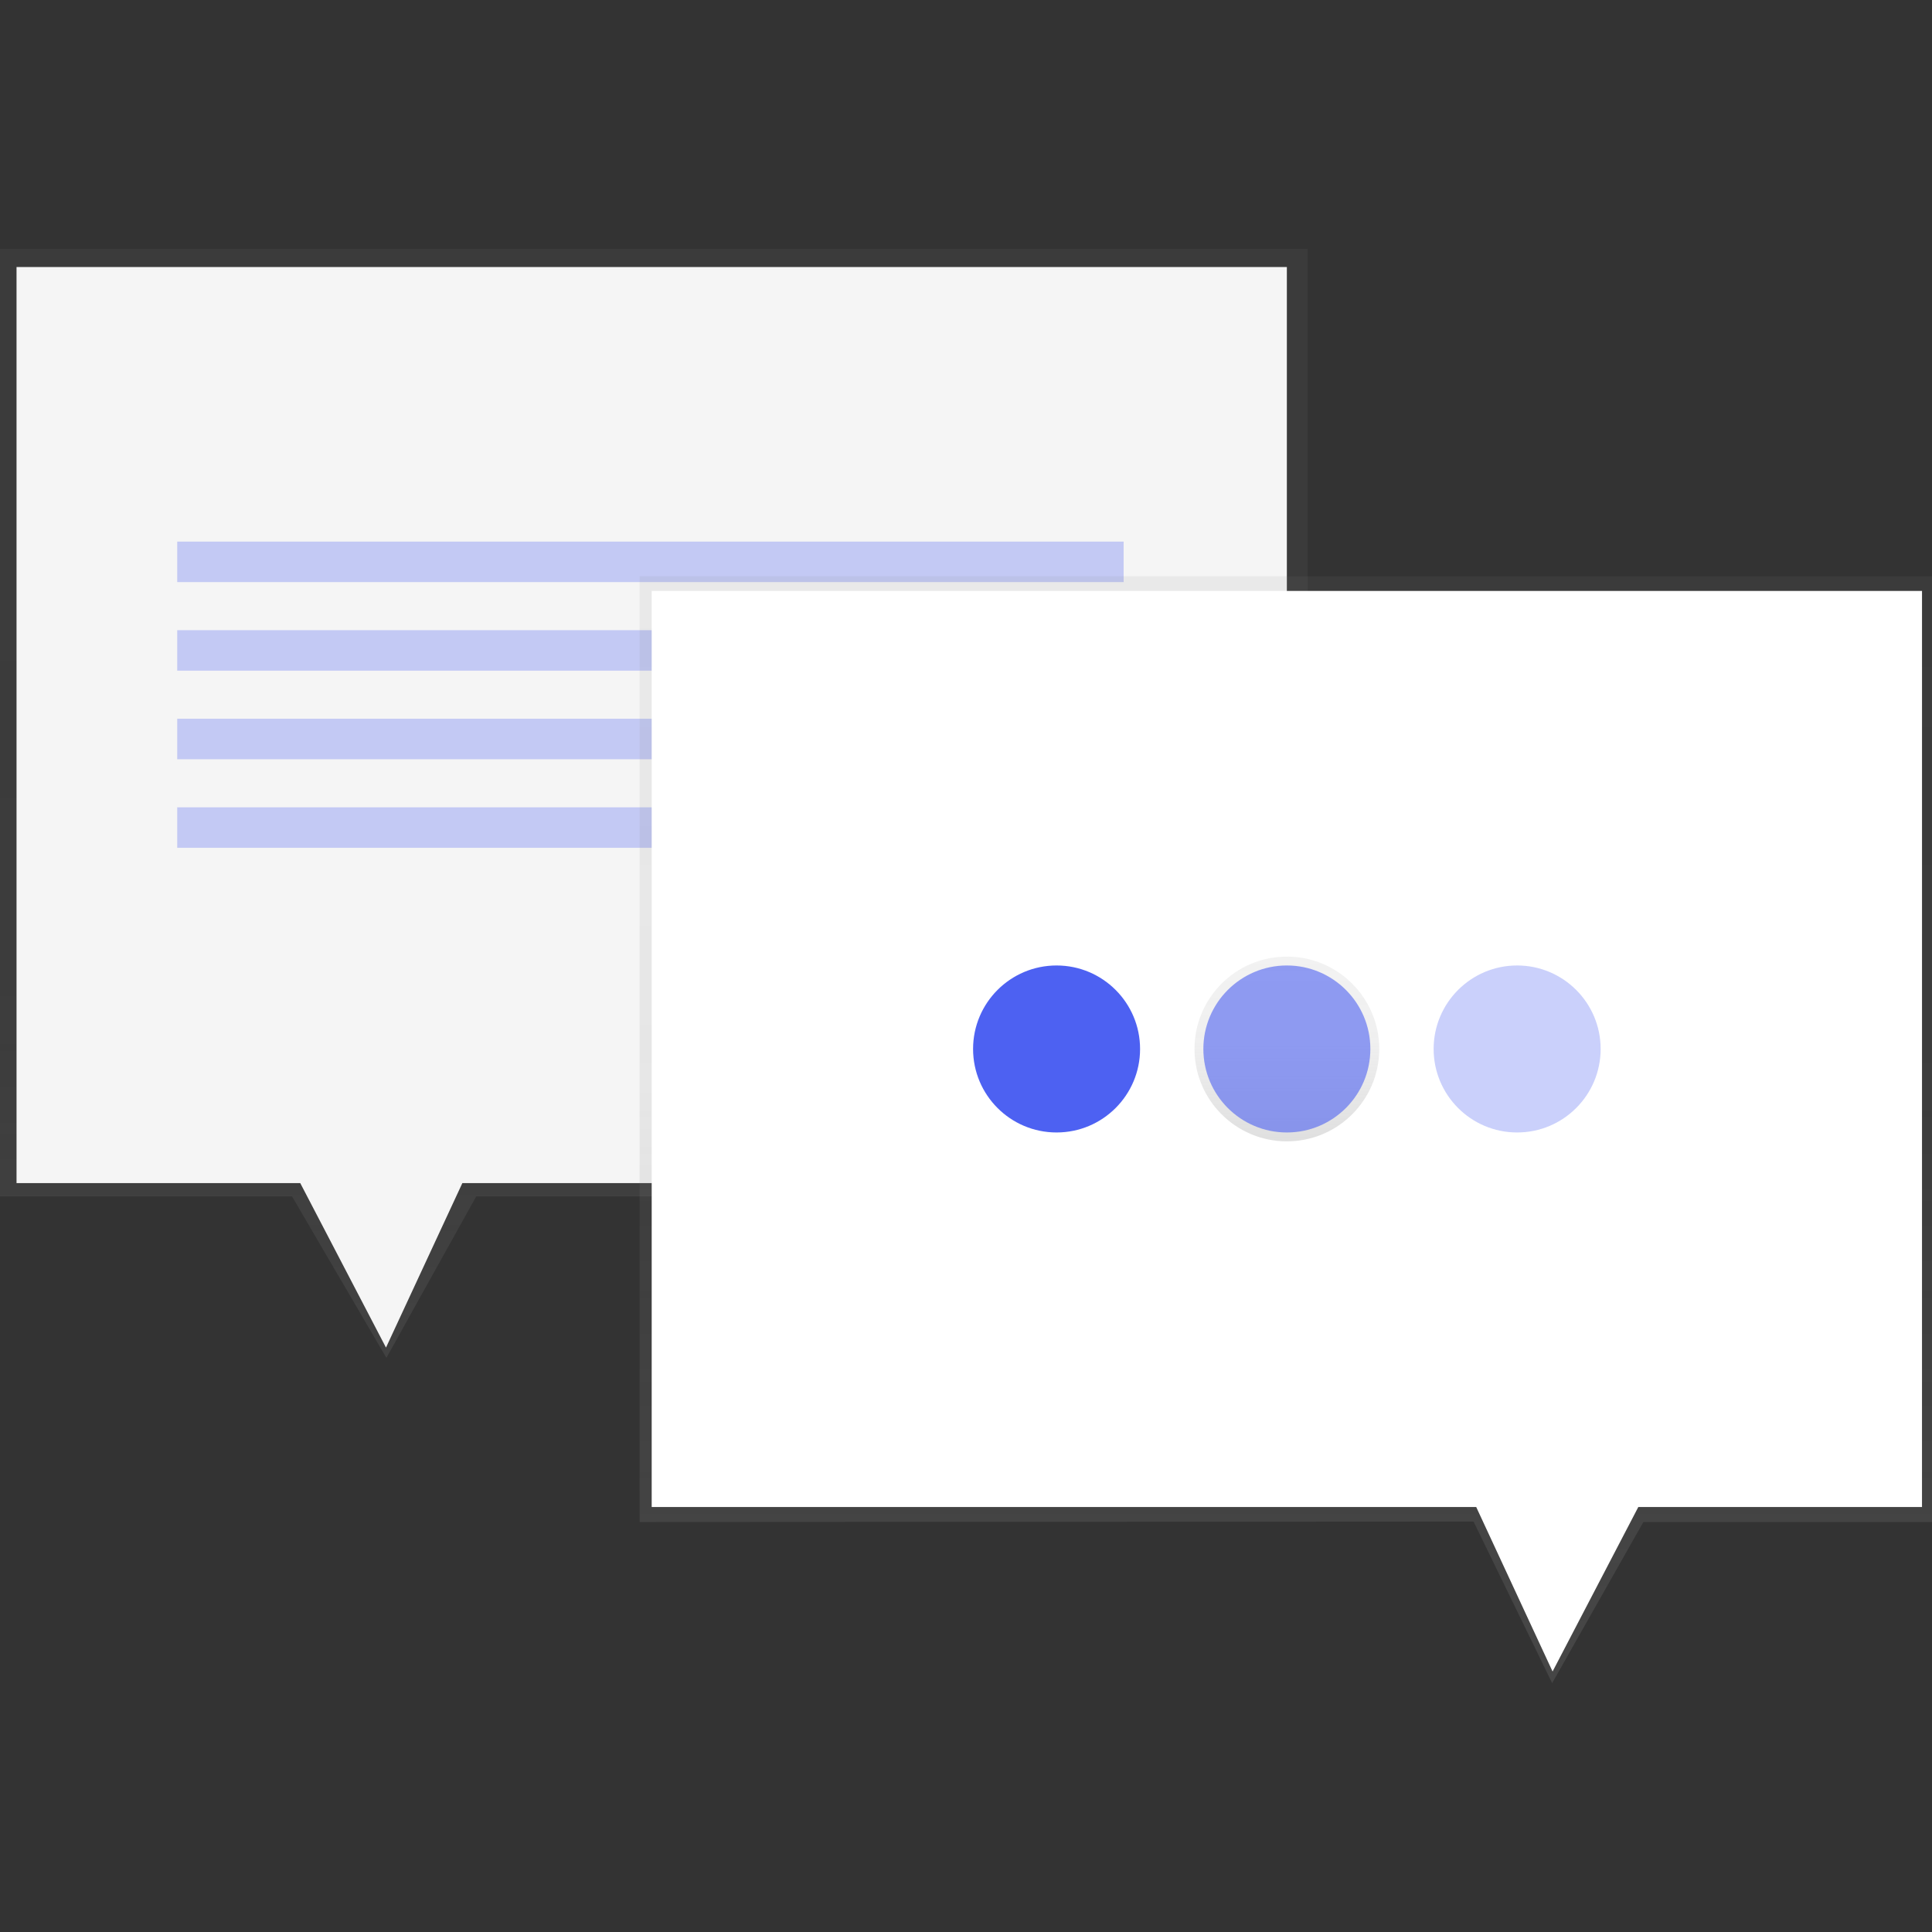
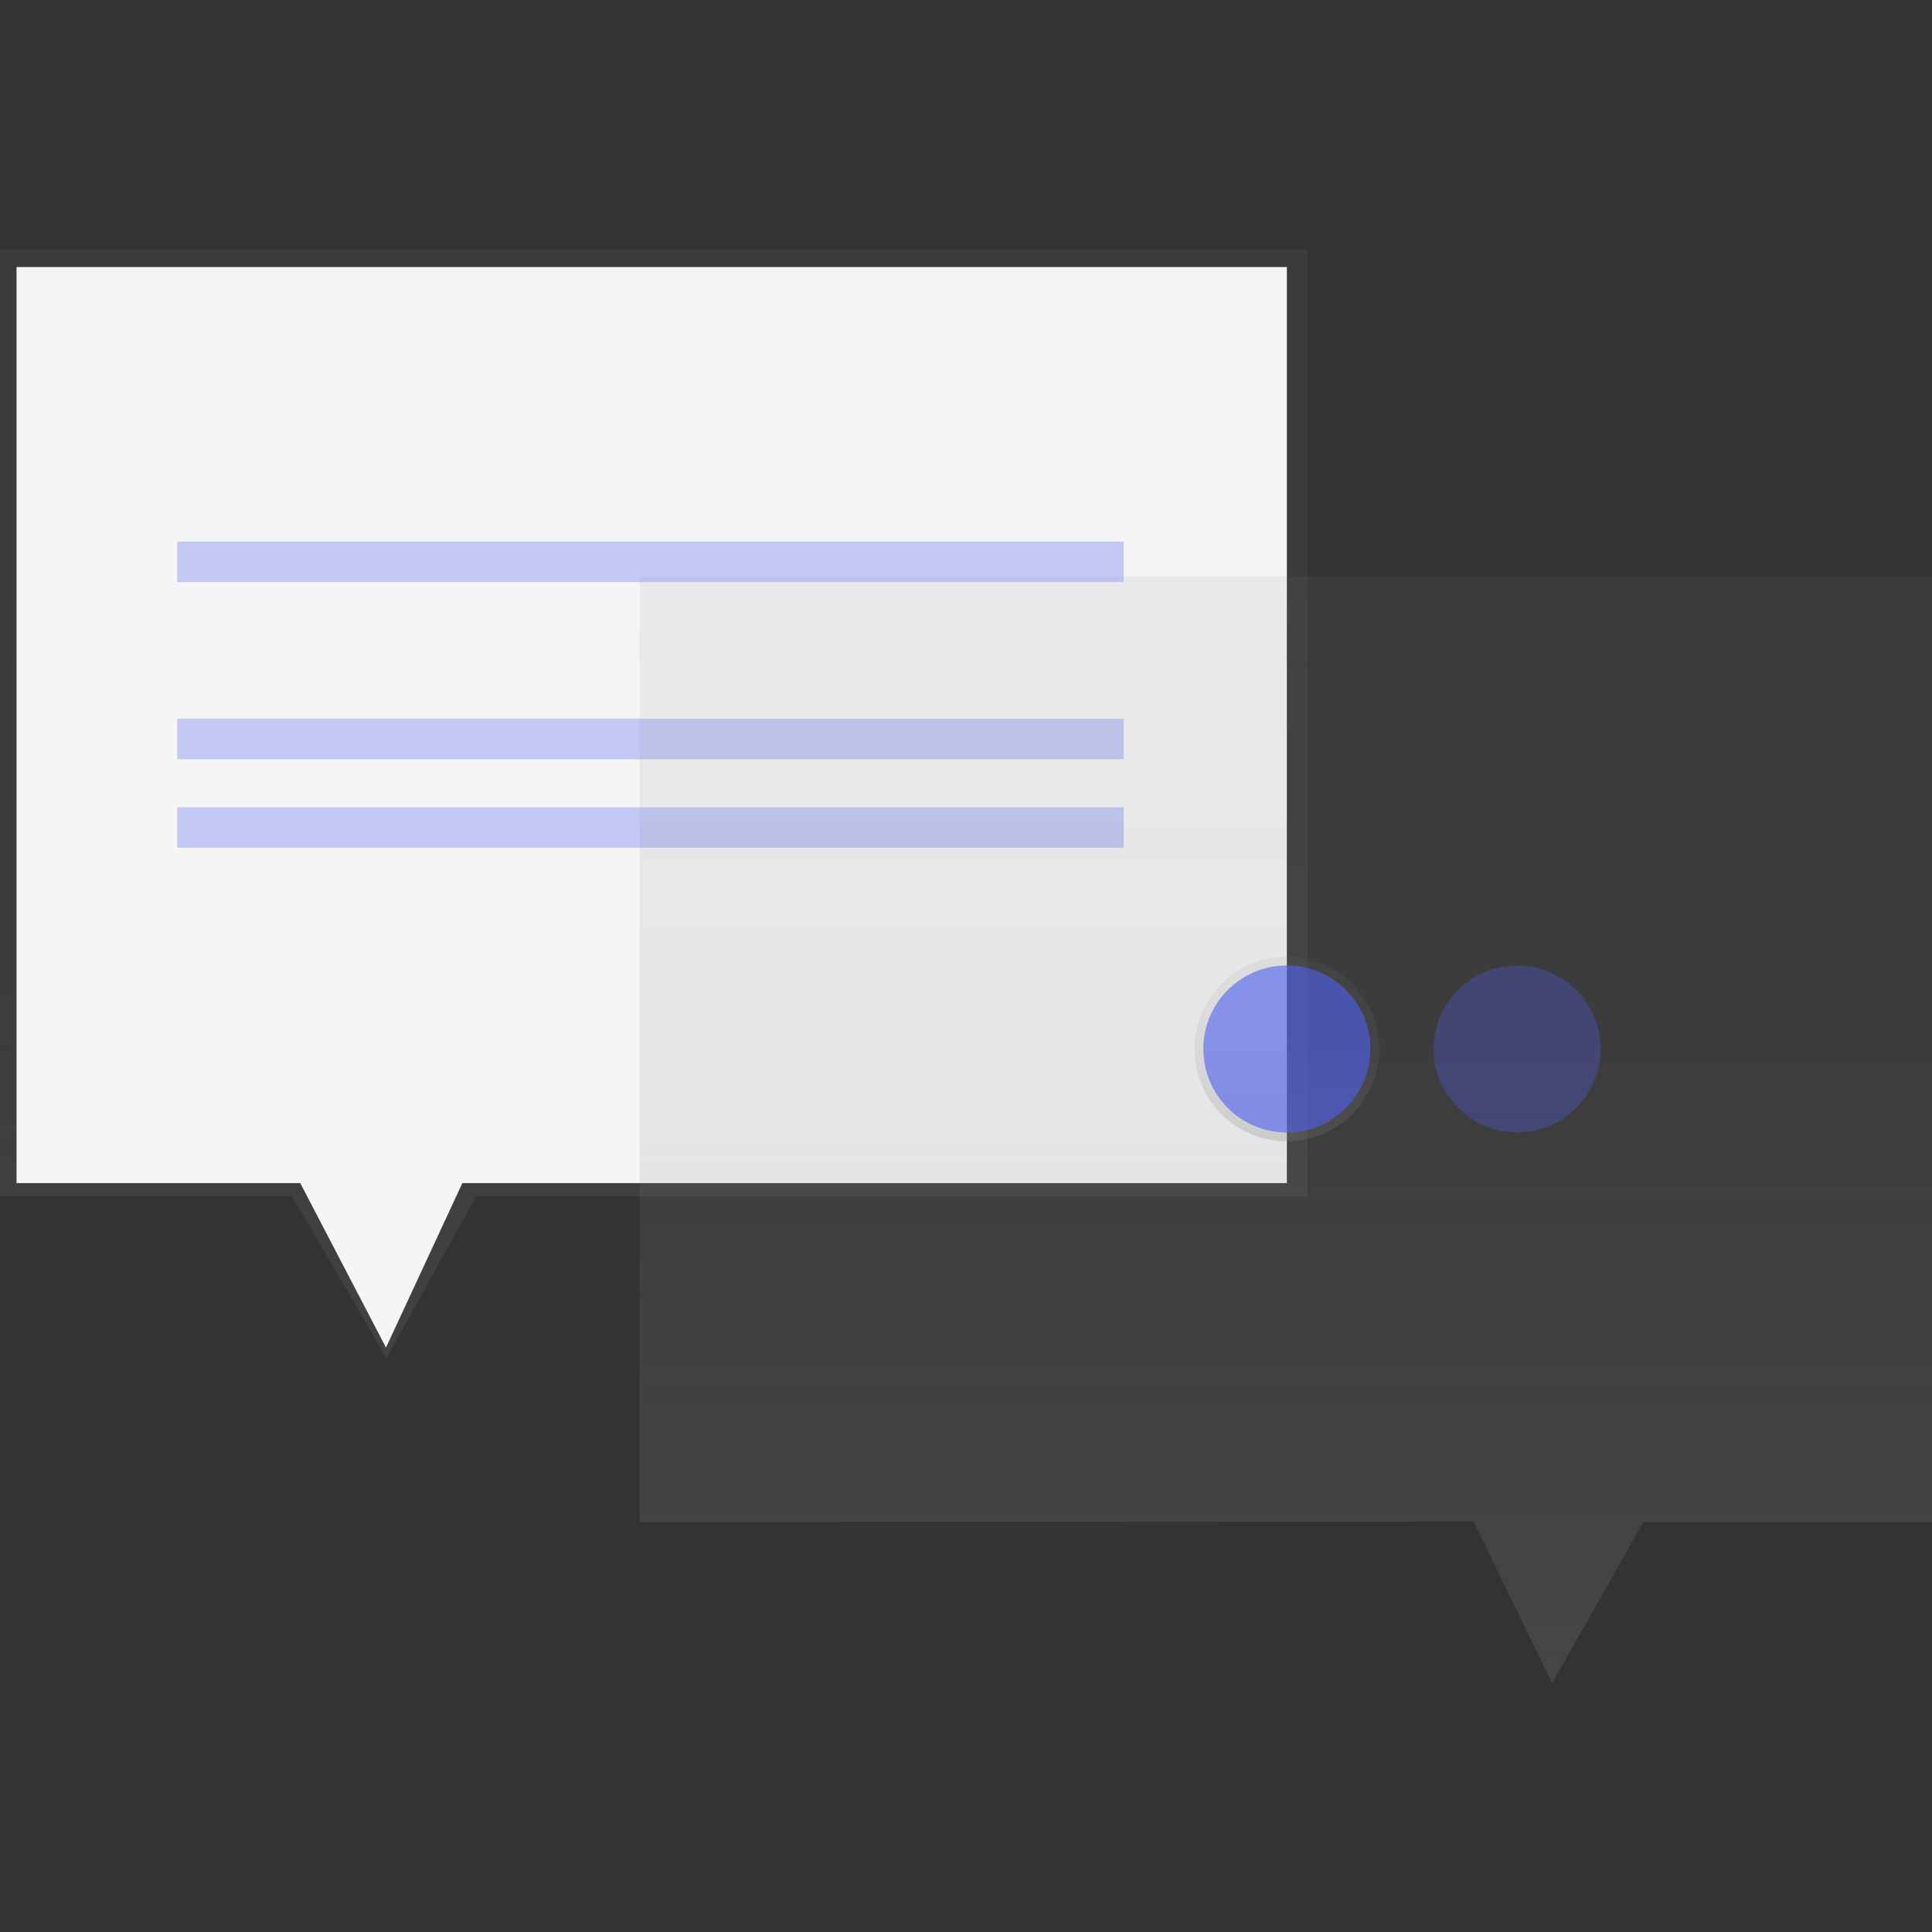
<svg xmlns="http://www.w3.org/2000/svg" xmlns:xlink="http://www.w3.org/1999/xlink" width="169" height="169" viewBox="0 0 169 169">
  <rect x="0" y="0" width="169" height="169" fill="#333333" stroke="none" />
  <defs>
    <clipPath id="clip-path">
      <rect id="Rectangle_1122" data-name="Rectangle 1122" width="169" height="169" transform="translate(185 538)" fill="#fff" stroke="#707070" stroke-width="1" />
    </clipPath>
    <linearGradient id="linear-gradient" x1="3.891" y1="1.236" x2="3.891" y2="0.236" gradientUnits="objectBoundingBox">
      <stop offset="0" stop-color="gray" stop-opacity="0.251" />
      <stop offset="0.54" stop-color="gray" stop-opacity="0.122" />
      <stop offset="1" stop-color="gray" stop-opacity="0.102" />
    </linearGradient>
    <linearGradient id="linear-gradient-2" x1="0.5" y1="1" x2="0.5" y2="0" xlink:href="#linear-gradient" />
  </defs>
  <g id="Mask_Group_2859" data-name="Mask Group 2859" transform="translate(-185 -538)" clip-path="url(#clip-path)">
    <g id="undraw_typing_jie3_1_" data-name="undraw_typing_jie3(1)" transform="translate(185 559.769)">
      <path id="Path_4926" data-name="Path 4926" d="M0,0H114.385V82.888H41.658L33.8,97.008l-8.255-14.12H0Z" fill="url(#linear-gradient)" />
      <path id="Path_4927" data-name="Path 4927" d="M1.446,1.591H112.567V81.722H40.444L33.764,96.11l-7.5-14.389H1.446Z" fill="#f5f5f5" />
      <rect id="Rectangle_1123" data-name="Rectangle 1123" width="82.787" height="3.542" transform="translate(98.289 29.15) rotate(180)" fill="#4d61f2" opacity="0.3" />
-       <rect id="Rectangle_1124" data-name="Rectangle 1124" width="82.787" height="3.542" transform="translate(98.289 36.897) rotate(180)" fill="#4d61f2" opacity="0.3" />
      <rect id="Rectangle_1125" data-name="Rectangle 1125" width="82.787" height="3.542" transform="translate(98.289 44.645) rotate(180)" fill="#4d61f2" opacity="0.3" />
      <rect id="Rectangle_1126" data-name="Rectangle 1126" width="82.787" height="3.542" transform="translate(98.289 52.392) rotate(180)" fill="#4d61f2" opacity="0.3" />
      <path id="Path_4928" data-name="Path 4928" d="M169,28.644H55.951V111.37l72.947-.04,6.875,14.131,7.98-14.091H169Z" fill="url(#linear-gradient-2)" />
-       <path id="Path_4929" data-name="Path 4929" d="M168.127,29.924H57.006v80.131h72.124l6.68,14.389,7.5-14.389h24.815Z" fill="#fff" />
      <circle id="Ellipse_365" data-name="Ellipse 365" cx="8.08" cy="8.08" r="8.08" transform="translate(84.343 61.909)" fill="url(#linear-gradient-2)" />
      <circle id="Ellipse_366" data-name="Ellipse 366" cx="8.08" cy="8.08" r="8.08" transform="translate(104.488 61.909)" fill="url(#linear-gradient-2)" />
      <circle id="Ellipse_367" data-name="Ellipse 367" cx="8.08" cy="8.08" r="8.08" transform="translate(124.63 61.909)" fill="url(#linear-gradient-2)" />
-       <circle id="Ellipse_368" data-name="Ellipse 368" cx="7.304" cy="7.304" r="7.304" transform="translate(85.119 62.685)" fill="#4d61f2" />
      <circle id="Ellipse_369" data-name="Ellipse 369" cx="7.304" cy="7.304" r="7.304" transform="translate(105.263 62.685)" fill="#4d61f2" opacity="0.6" />
      <circle id="Ellipse_370" data-name="Ellipse 370" cx="7.304" cy="7.304" r="7.304" transform="translate(125.406 62.685)" fill="#4d61f2" opacity="0.3" />
    </g>
  </g>
</svg>